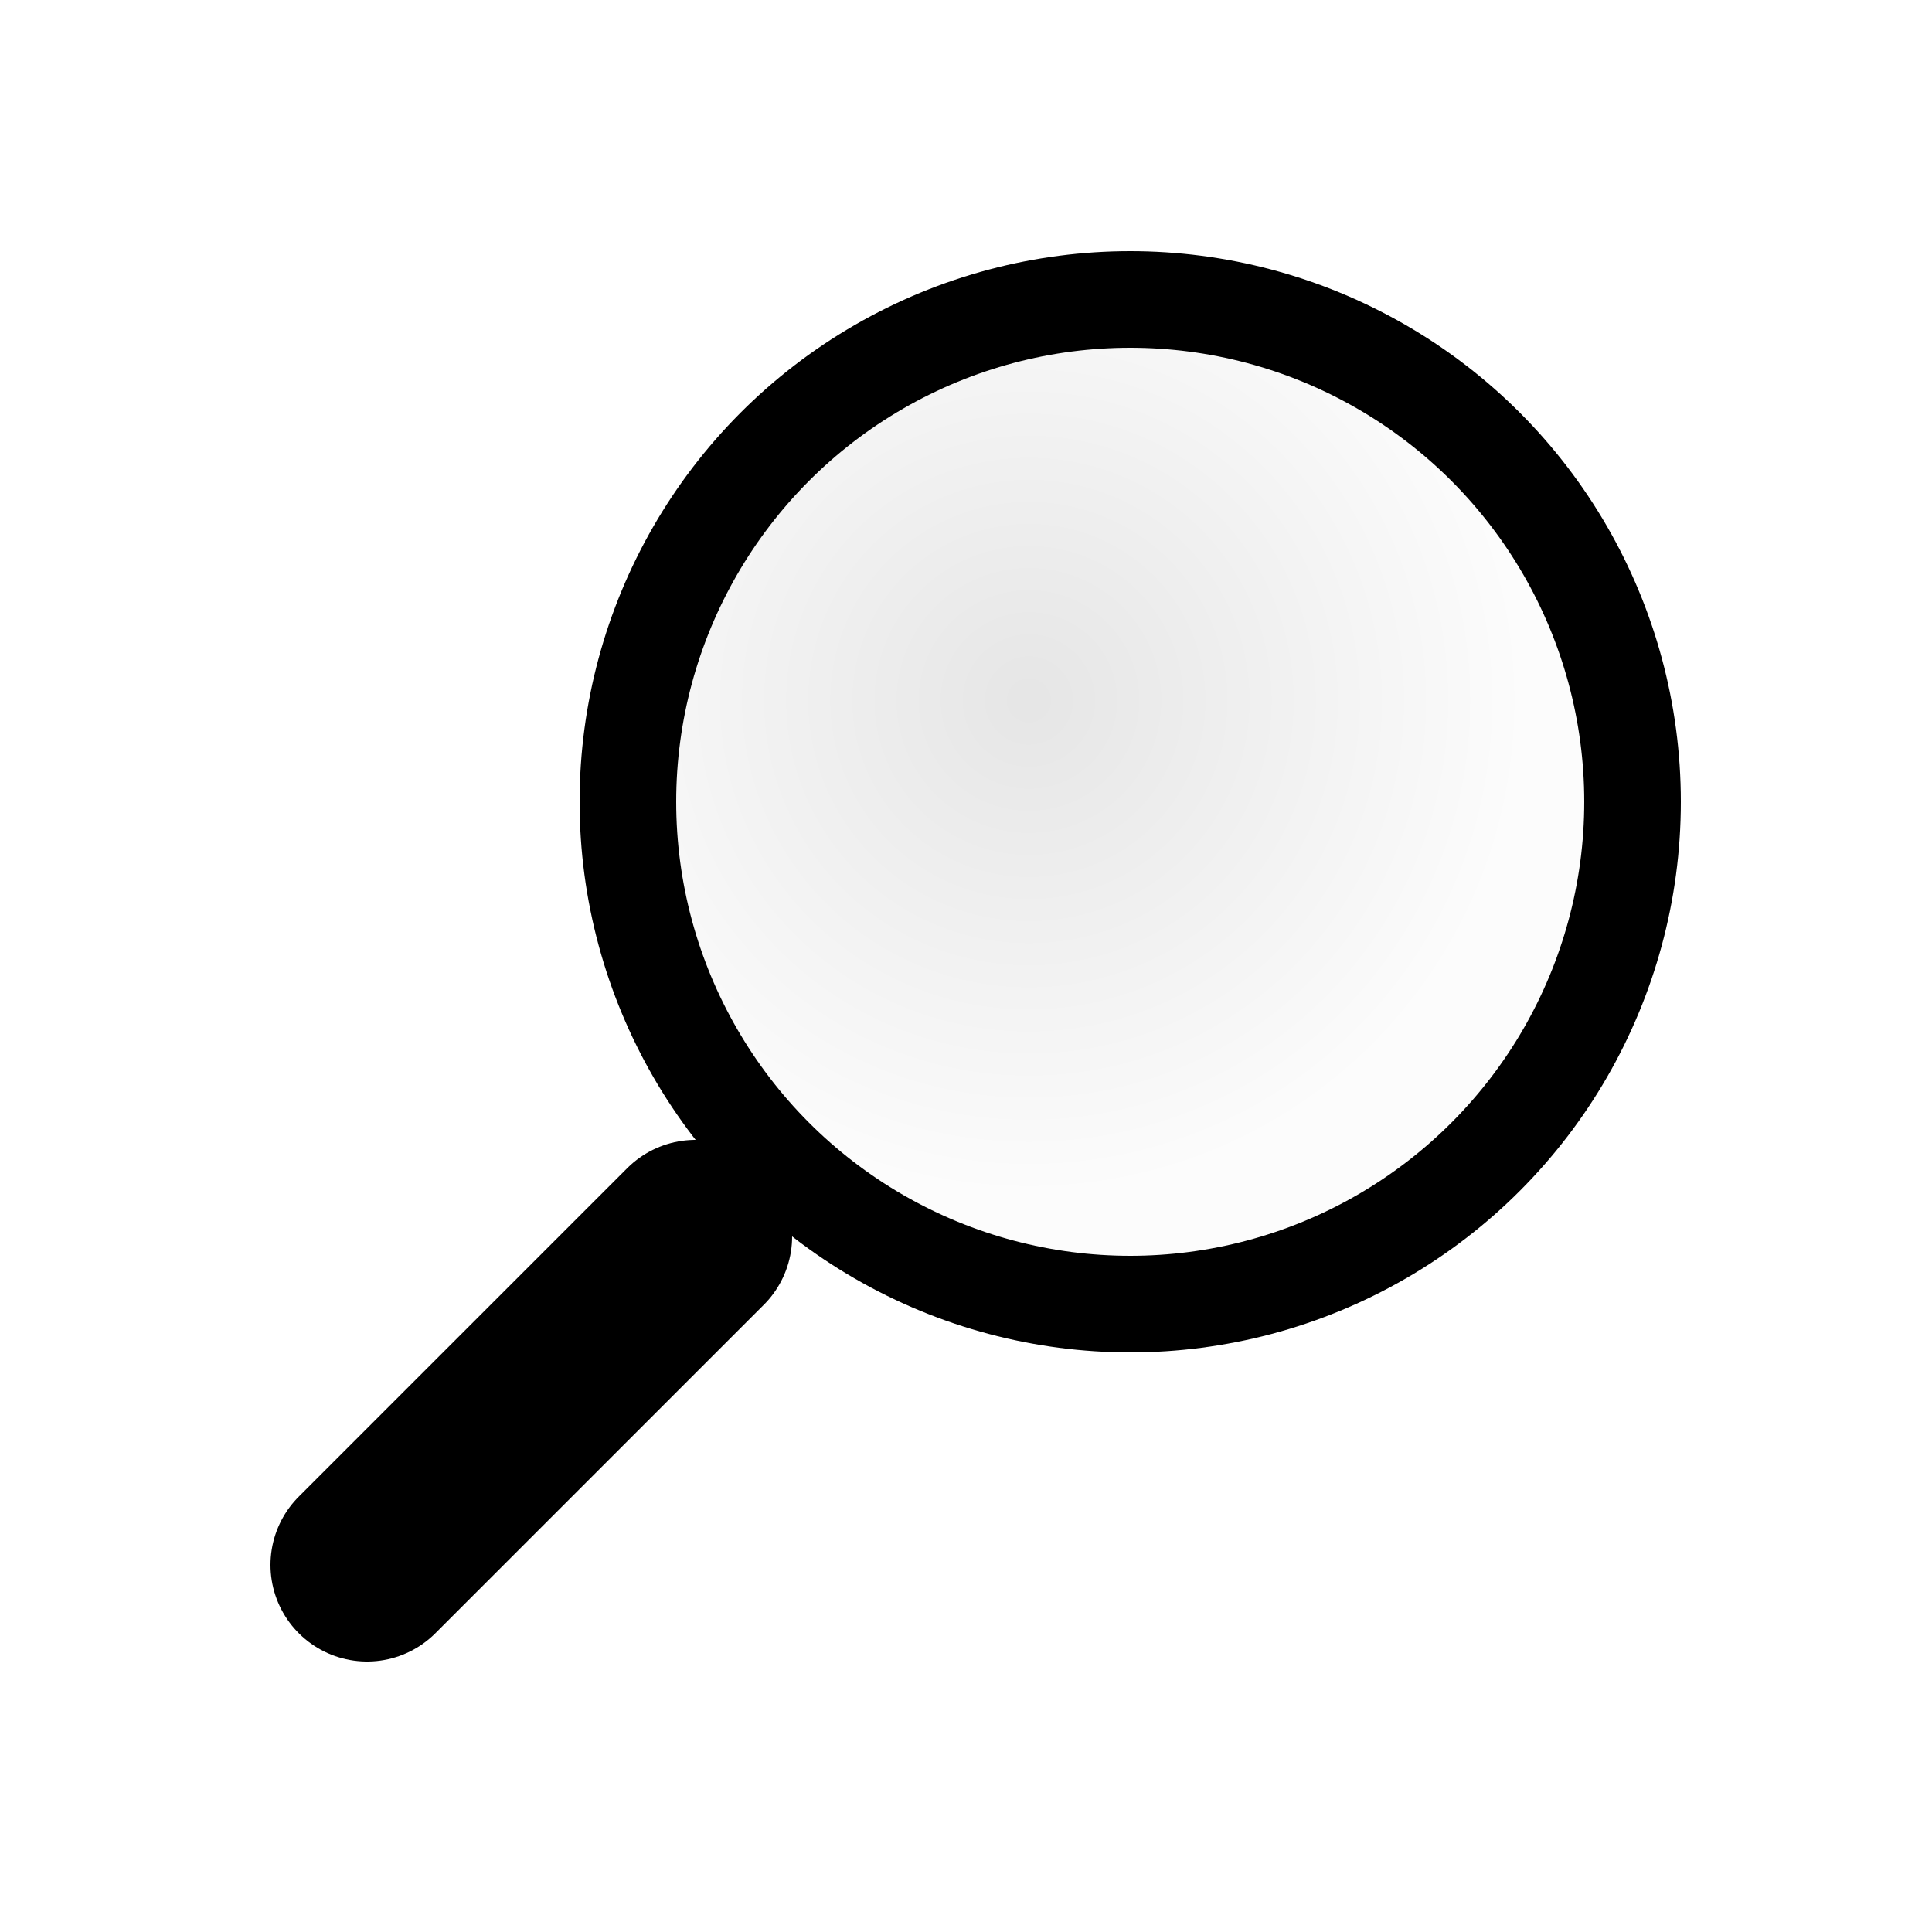
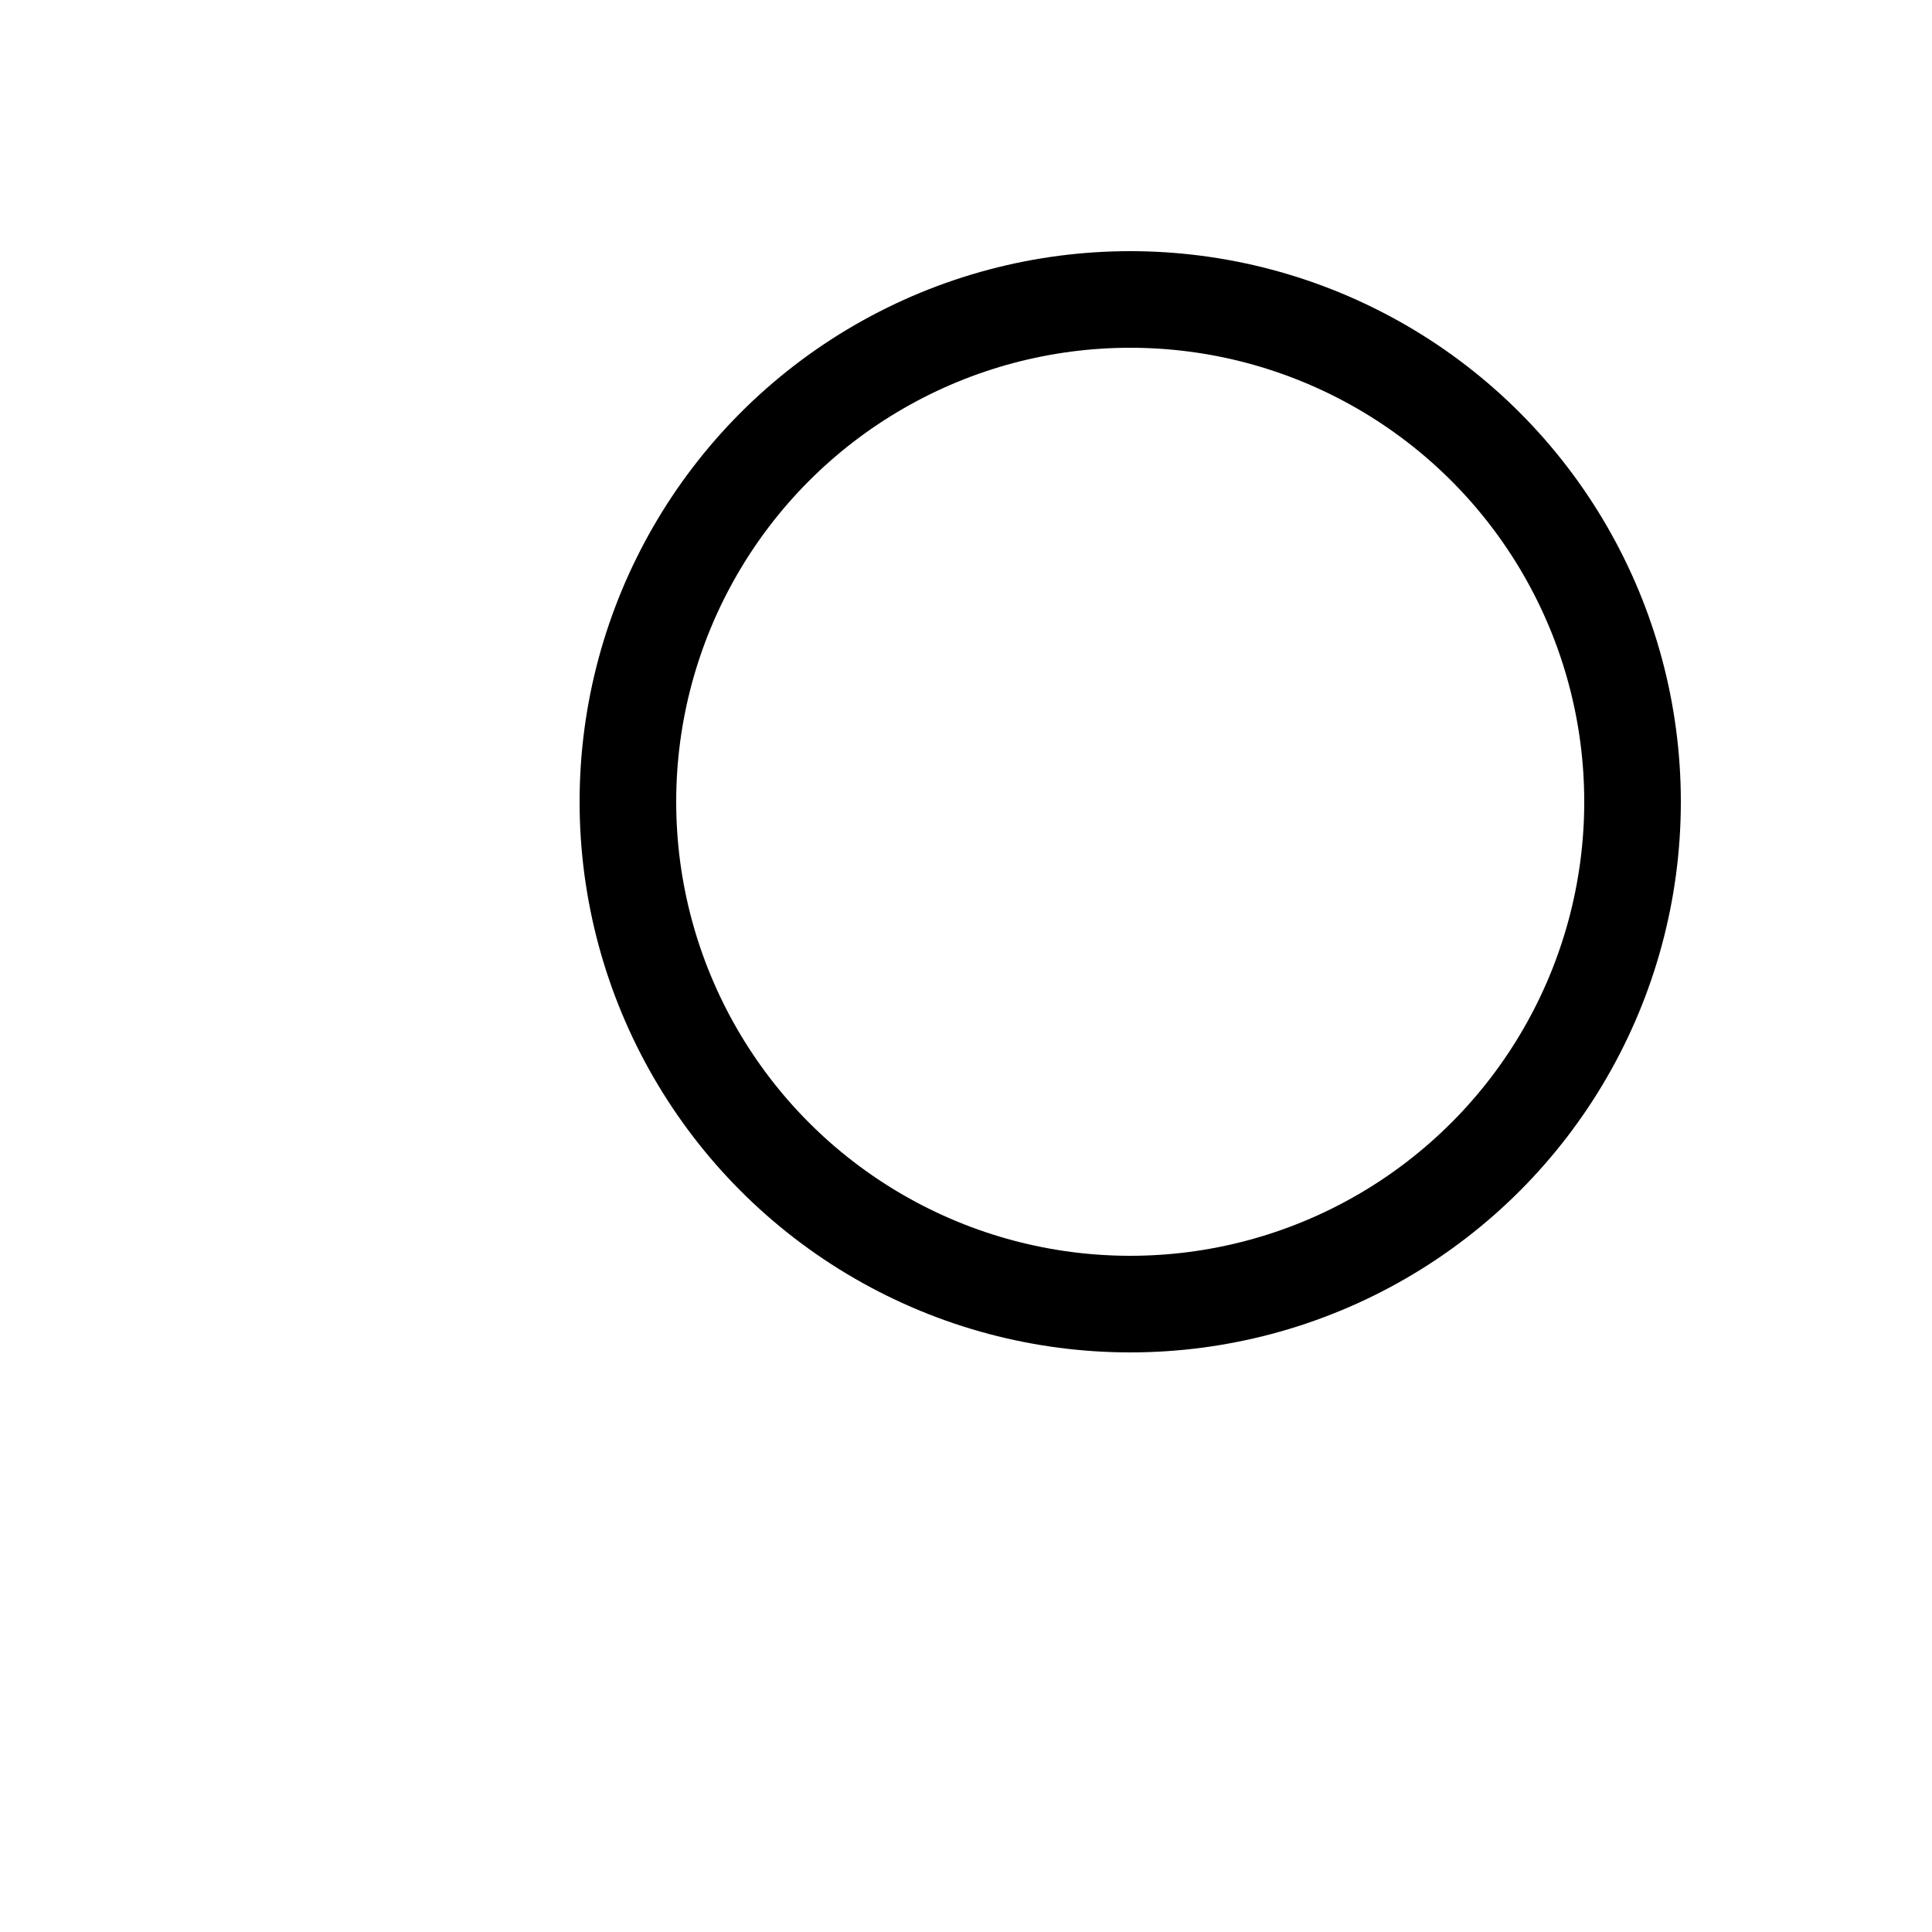
<svg xmlns="http://www.w3.org/2000/svg" viewBox="0 0 100 100" width="100" height="100">
  <defs>
    <radialGradient id="gradient" cx="40%" cy="40%">
      <stop offset="0%" stop-color="rgba(0,0,0,0.1)" />
      <stop offset="100%" stop-color="rgba(0,0,0,0.01)" />
    </radialGradient>
    <mask id="mask">
-       <rect width="100%" height="100%" x="0" y="0" fill="black" />
-       <circle cx="70%" cy="55%" r="30%" fill="white" />
-     </mask>
+       </mask>
  </defs>
-   <circle r="26" cx="58.5" cy="41.5" fill="url(#gradient)" mask="url(#mask)" />
  <circle r="26" cx="58.5" cy="41.5" stroke="currentColor" stroke-width="5" fill="none" />
-   <line x1="19" y1="81" x2="36" y2="64" stroke-width="10" stroke="currentColor" stroke-linecap="round" />
</svg>